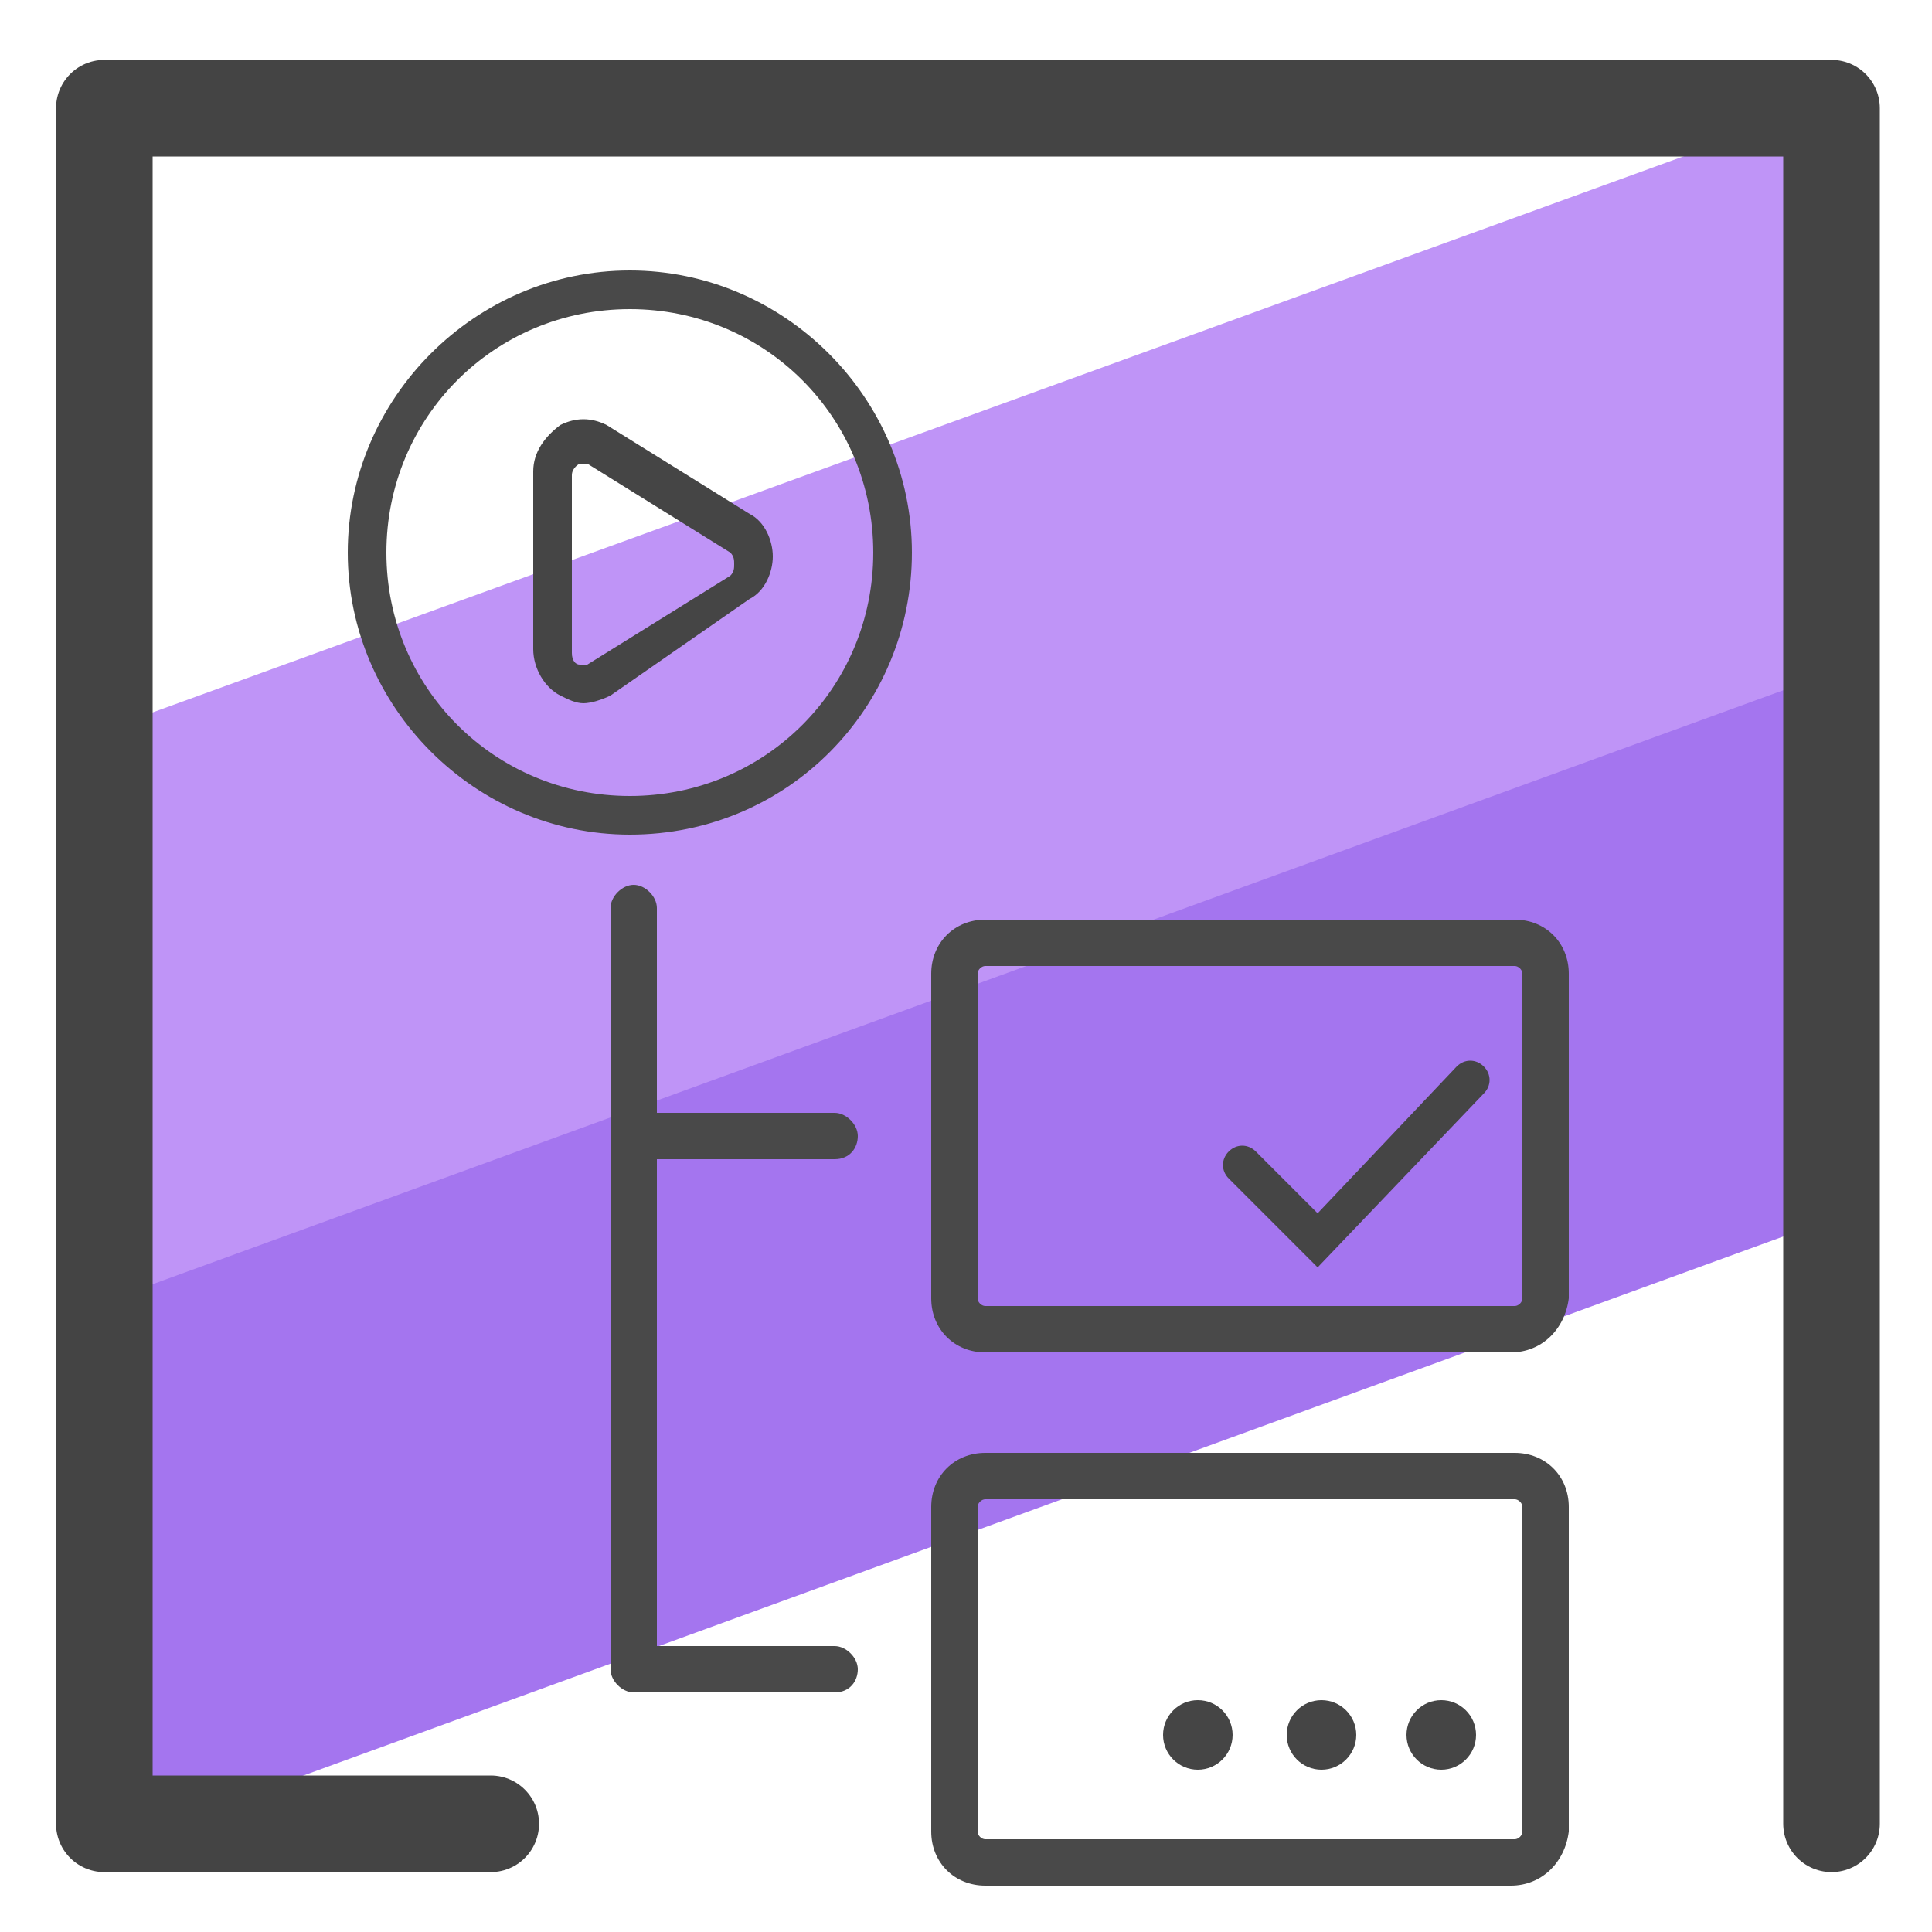
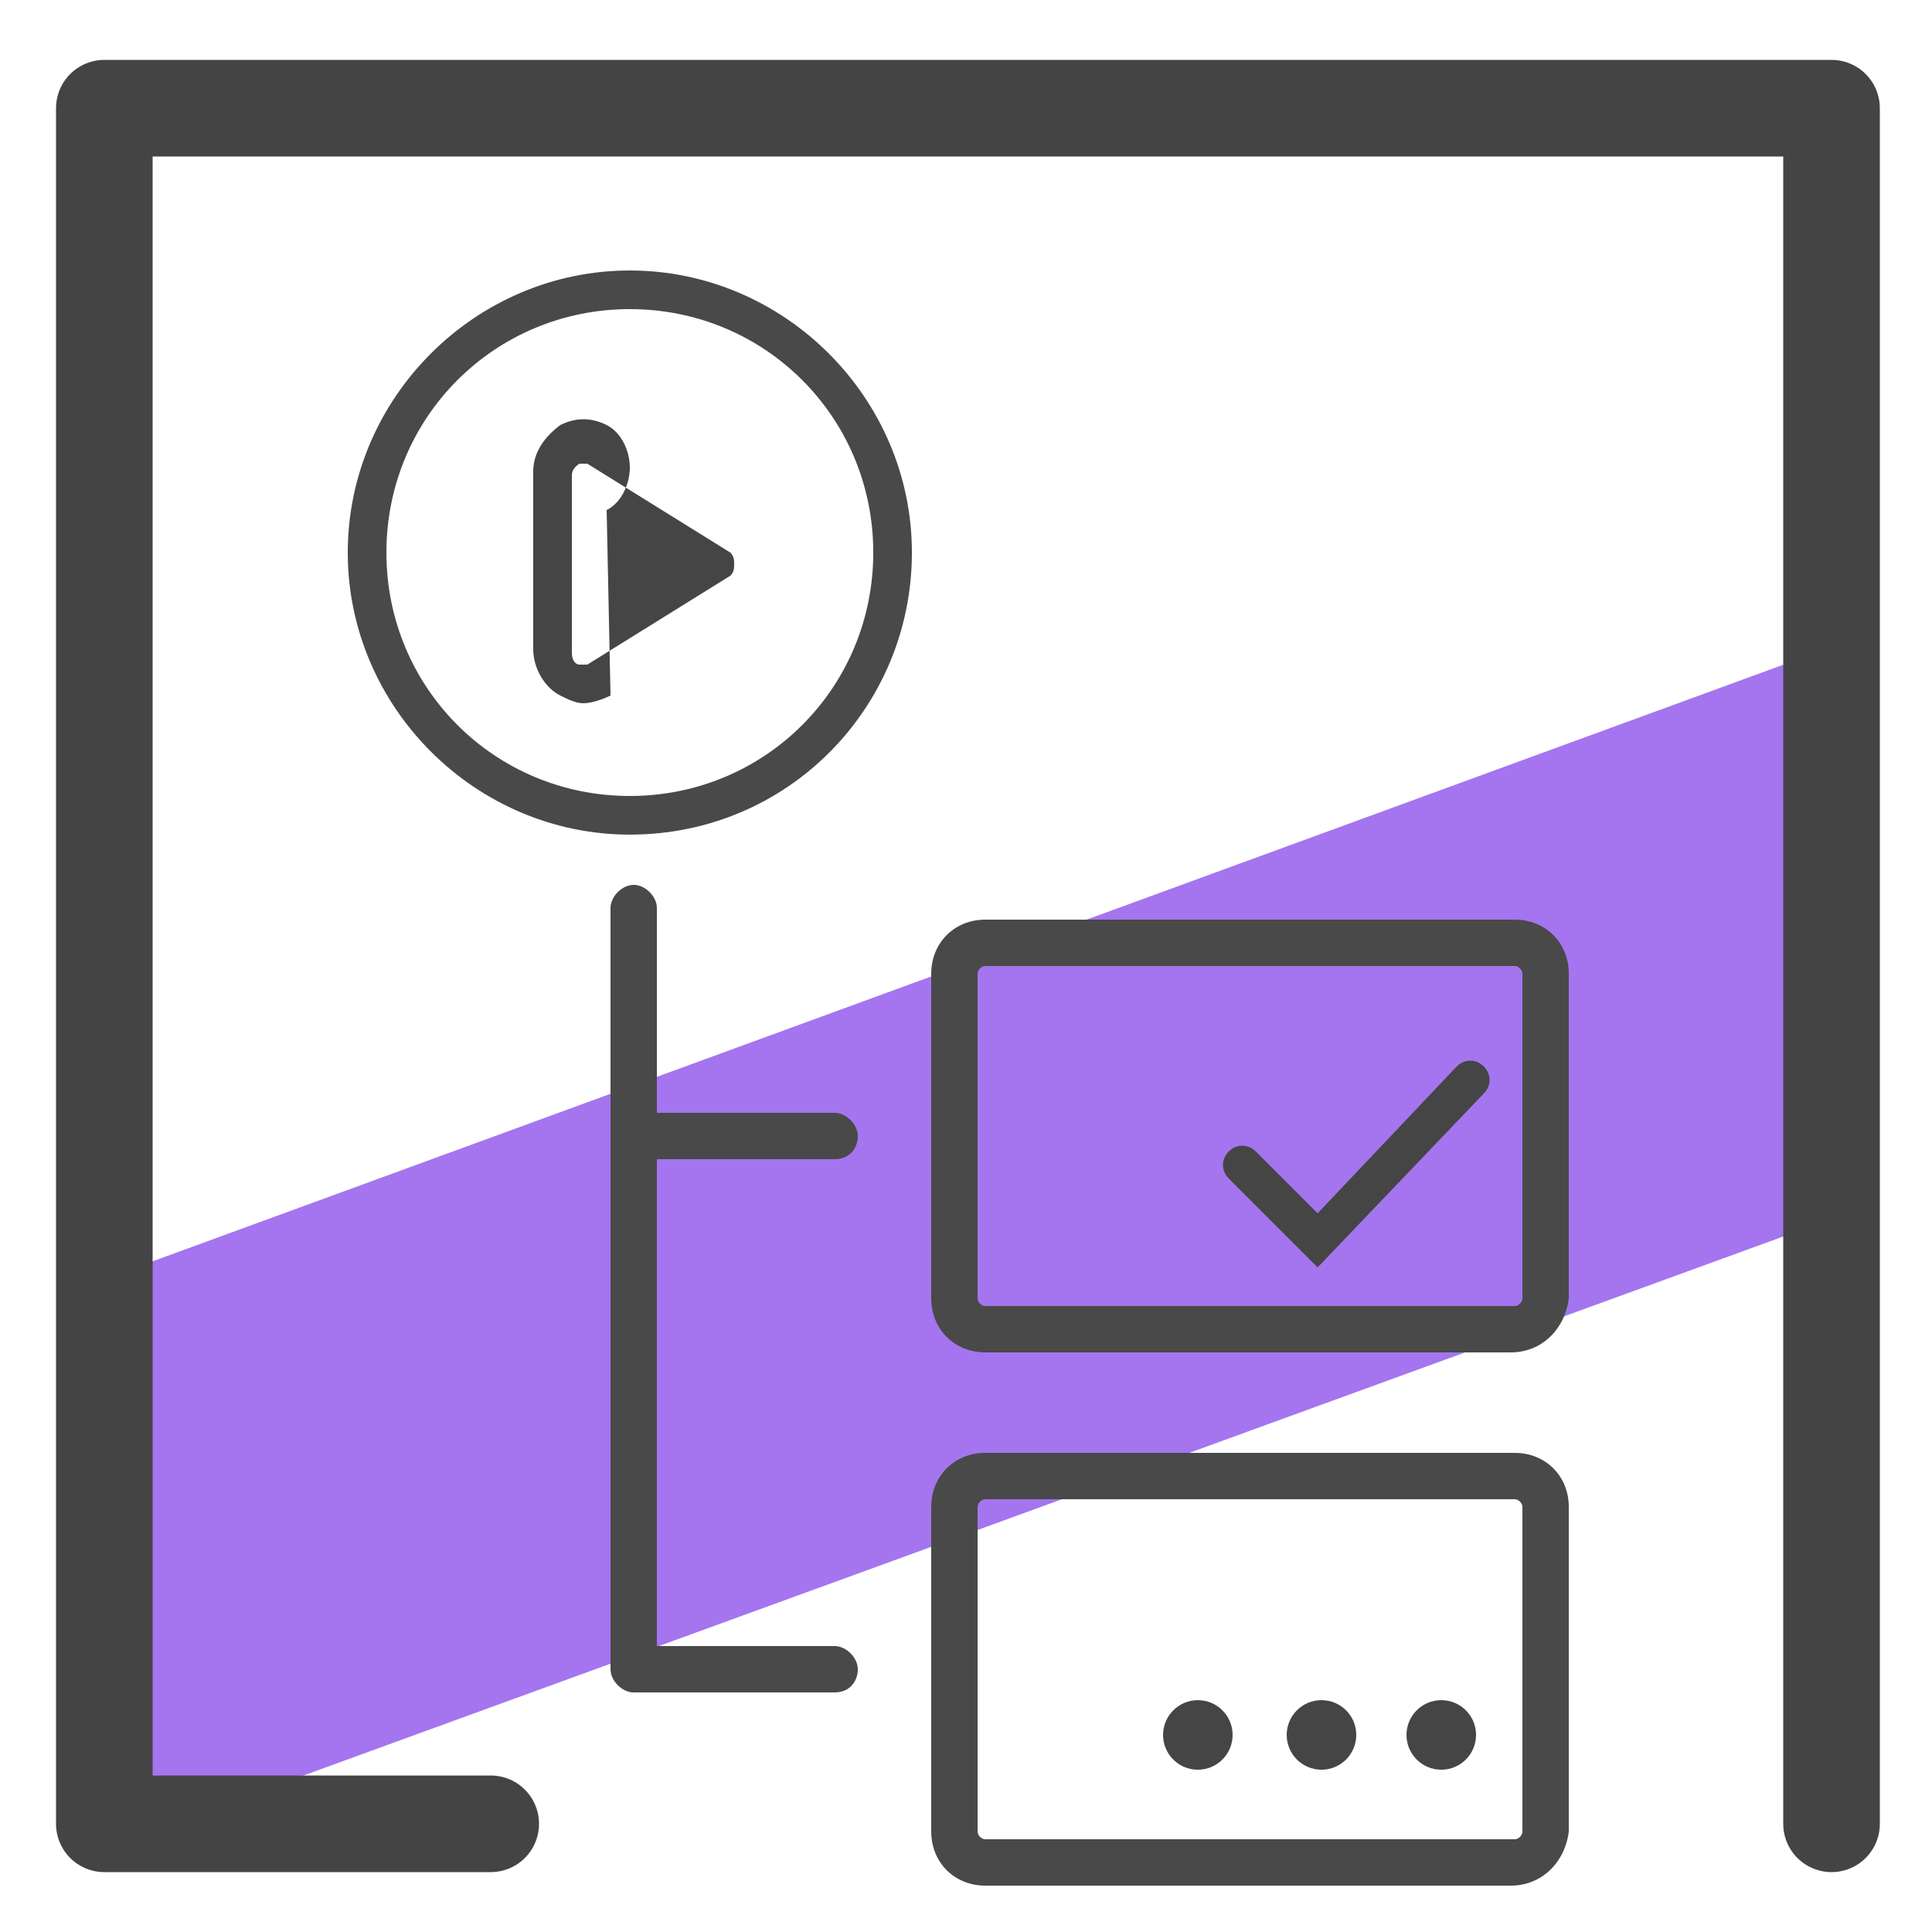
<svg xmlns="http://www.w3.org/2000/svg" id="Layer_1" x="0" y="0" version="1.1" viewBox="0 0 50 50" xml:space="preserve">
  <style>.st2{fill:#494949}.st3{fill:#454545}</style>
  <g id="Layer_1_00000058577701952567233890000014275959396035731359_">
    <path fill="#a475ef" d="M47.3 26.9l.5 4.5L2.5 47.9v-9.4l.2-5.4 45.1-16.5-.6 3.9z" />
-     <path fill="#bf94f7" d="M47 9.6l-.4 8.1L2.4 33.8l-.2-10.2.2-4.6L47 2.8z" />
    <path d="M39.1 35H25.5c-.8 0-1.4-.6-1.4-1.4v-8.4c0-.8.6-1.4 1.4-1.4h13.7c.8 0 1.4.6 1.4 1.4v8.4c-.1.8-.7 1.4-1.5 1.4zM25.5 25c-.1 0-.2.1-.2.2v8.4c0 .1.1.2.2.2h13.7c.1 0 .2-.1.2-.2v-8.4c0-.1-.1-.2-.2-.2H25.5zm13.6 23.8H25.5c-.8 0-1.4-.6-1.4-1.4V39c0-.8.6-1.4 1.4-1.4h13.7c.8 0 1.4.6 1.4 1.4v8.4c-.1.8-.7 1.4-1.5 1.4zm-13.6-10c-.1 0-.2.1-.2.2v8.4c0 .1.1.2.2.2h13.7c.1 0 .2-.1.2-.2V39c0-.1-.1-.2-.2-.2H25.5zm-3.9 5h-5.2c-.3 0-.6-.3-.6-.6V23.5c0-.3.3-.6.6-.6s.6.3.6.6v19.1h4.6c.3 0 .6.3.6.6s-.2.6-.6.6z" class="st2" />
    <path d="M21.6 30h-5.2c-.3 0-.6-.3-.6-.6s.3-.6.6-.6h5.2c.3 0 .6.3.6.6s-.2.6-.6.6zm-5.3-8.4c-4 0-7.3-3.3-7.3-7.3S12.3 7 16.3 7s7.3 3.3 7.3 7.3-3.2 7.3-7.3 7.3zm0-13.6c-3.5 0-6.3 2.8-6.3 6.3s2.8 6.3 6.3 6.3 6.3-2.8 6.3-6.3S19.8 8 16.3 8z" class="st2" />
    <path d="M34.1 32.8l-2.3-2.3c-.2-.2-.2-.5 0-.7s.5-.2.7 0l1.6 1.6 3.6-3.8c.2-.2.5-.2.7 0s.2.5 0 .7l-4.3 4.5z" class="st3" />
    <circle cx="31" cy="44.9" r=".9" class="st3" />
    <circle cx="34.2" cy="44.9" r=".9" class="st3" />
    <circle cx="37.3" cy="44.9" r=".9" class="st3" />
    <path fill="none" stroke="#444" stroke-linecap="round" stroke-linejoin="round" stroke-miterlimit="10" stroke-width="2.5" d="M12.7 47.2h-10V2.8h44.7v44.4" />
  </g>
-   <path d="M15.1 18.2c-.2 0-.4-.1-.6-.2-.4-.2-.7-.7-.7-1.2v-4.6c0-.5.3-.9.7-1.2.4-.2.8-.2 1.2 0l3.7 2.3c.4.2.6.7.6 1.1s-.2.9-.6 1.1L15.8 18c-.2.1-.5.2-.7.2zm0-6.2H15s-.2.1-.2.3v4.6c0 .2.1.3.2.3h.2l3.7-2.3c.1-.1.1-.2.1-.3s0-.2-.1-.3L15.2 12h-.1z" class="st3" />
+   <path d="M15.1 18.2c-.2 0-.4-.1-.6-.2-.4-.2-.7-.7-.7-1.2v-4.6c0-.5.3-.9.7-1.2.4-.2.8-.2 1.2 0c.4.2.6.7.6 1.1s-.2.9-.6 1.1L15.8 18c-.2.1-.5.2-.7.2zm0-6.2H15s-.2.1-.2.3v4.6c0 .2.1.3.2.3h.2l3.7-2.3c.1-.1.1-.2.1-.3s0-.2-.1-.3L15.2 12h-.1z" class="st3" />
</svg>